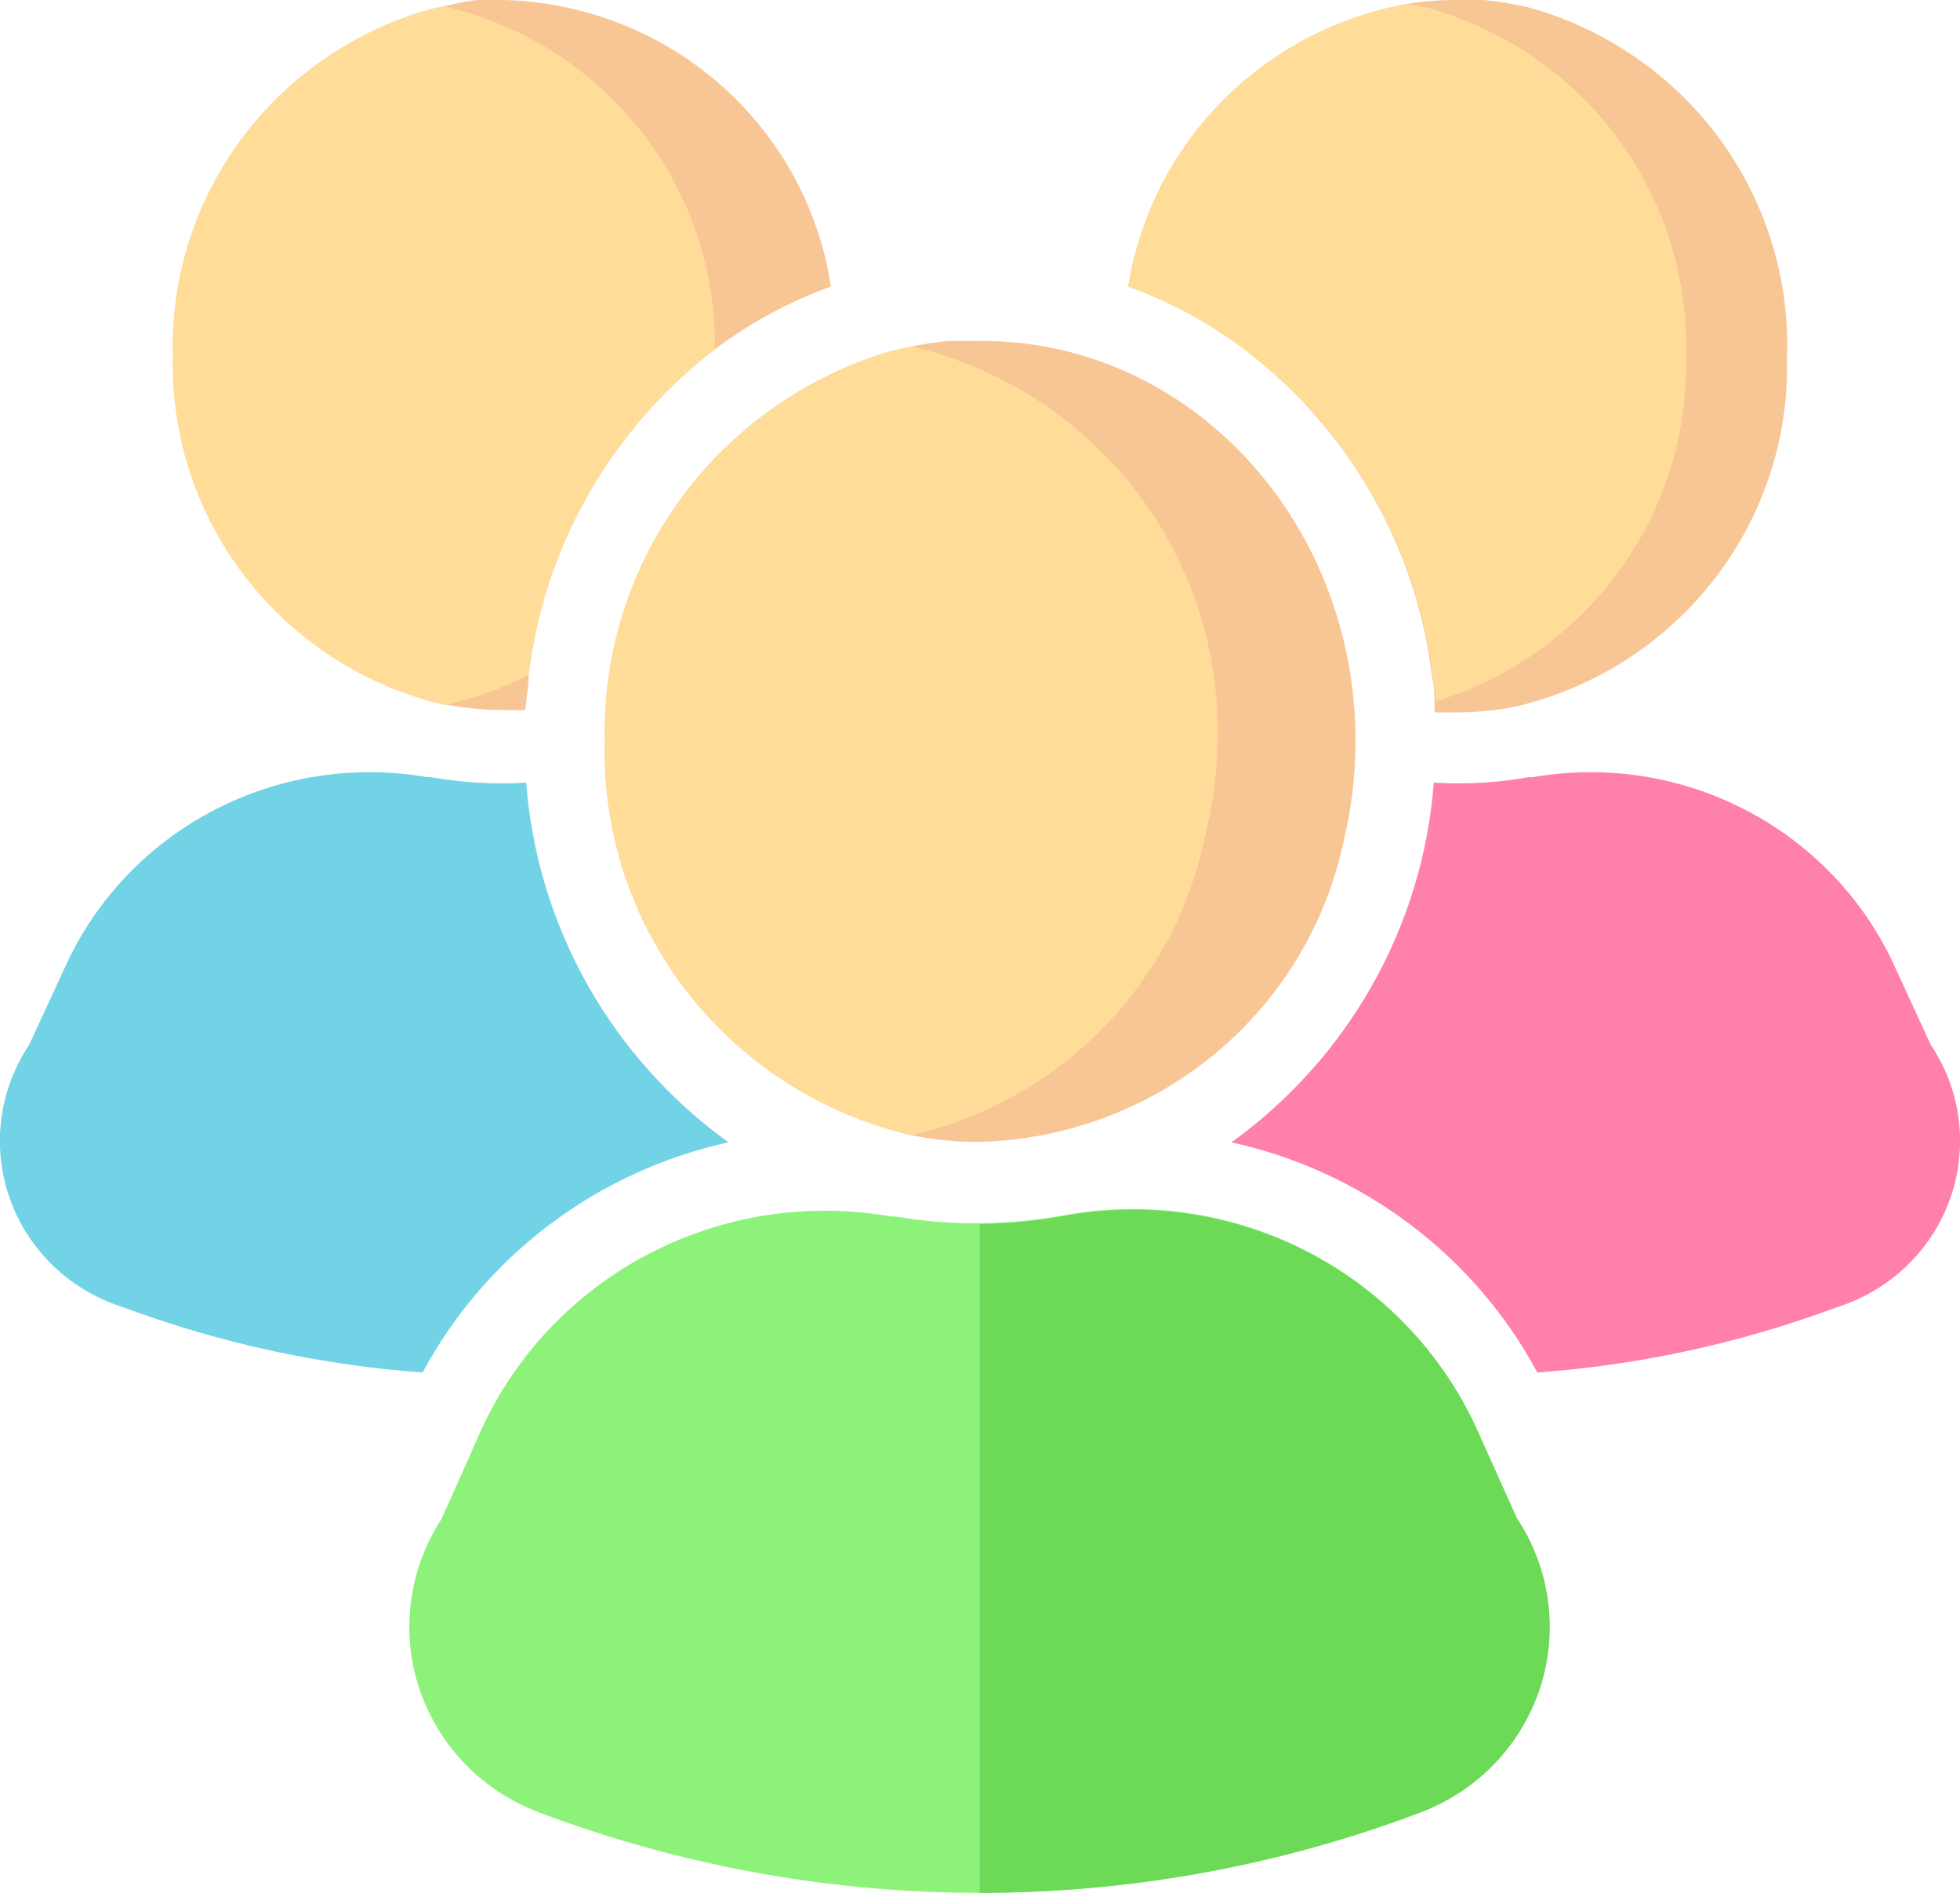
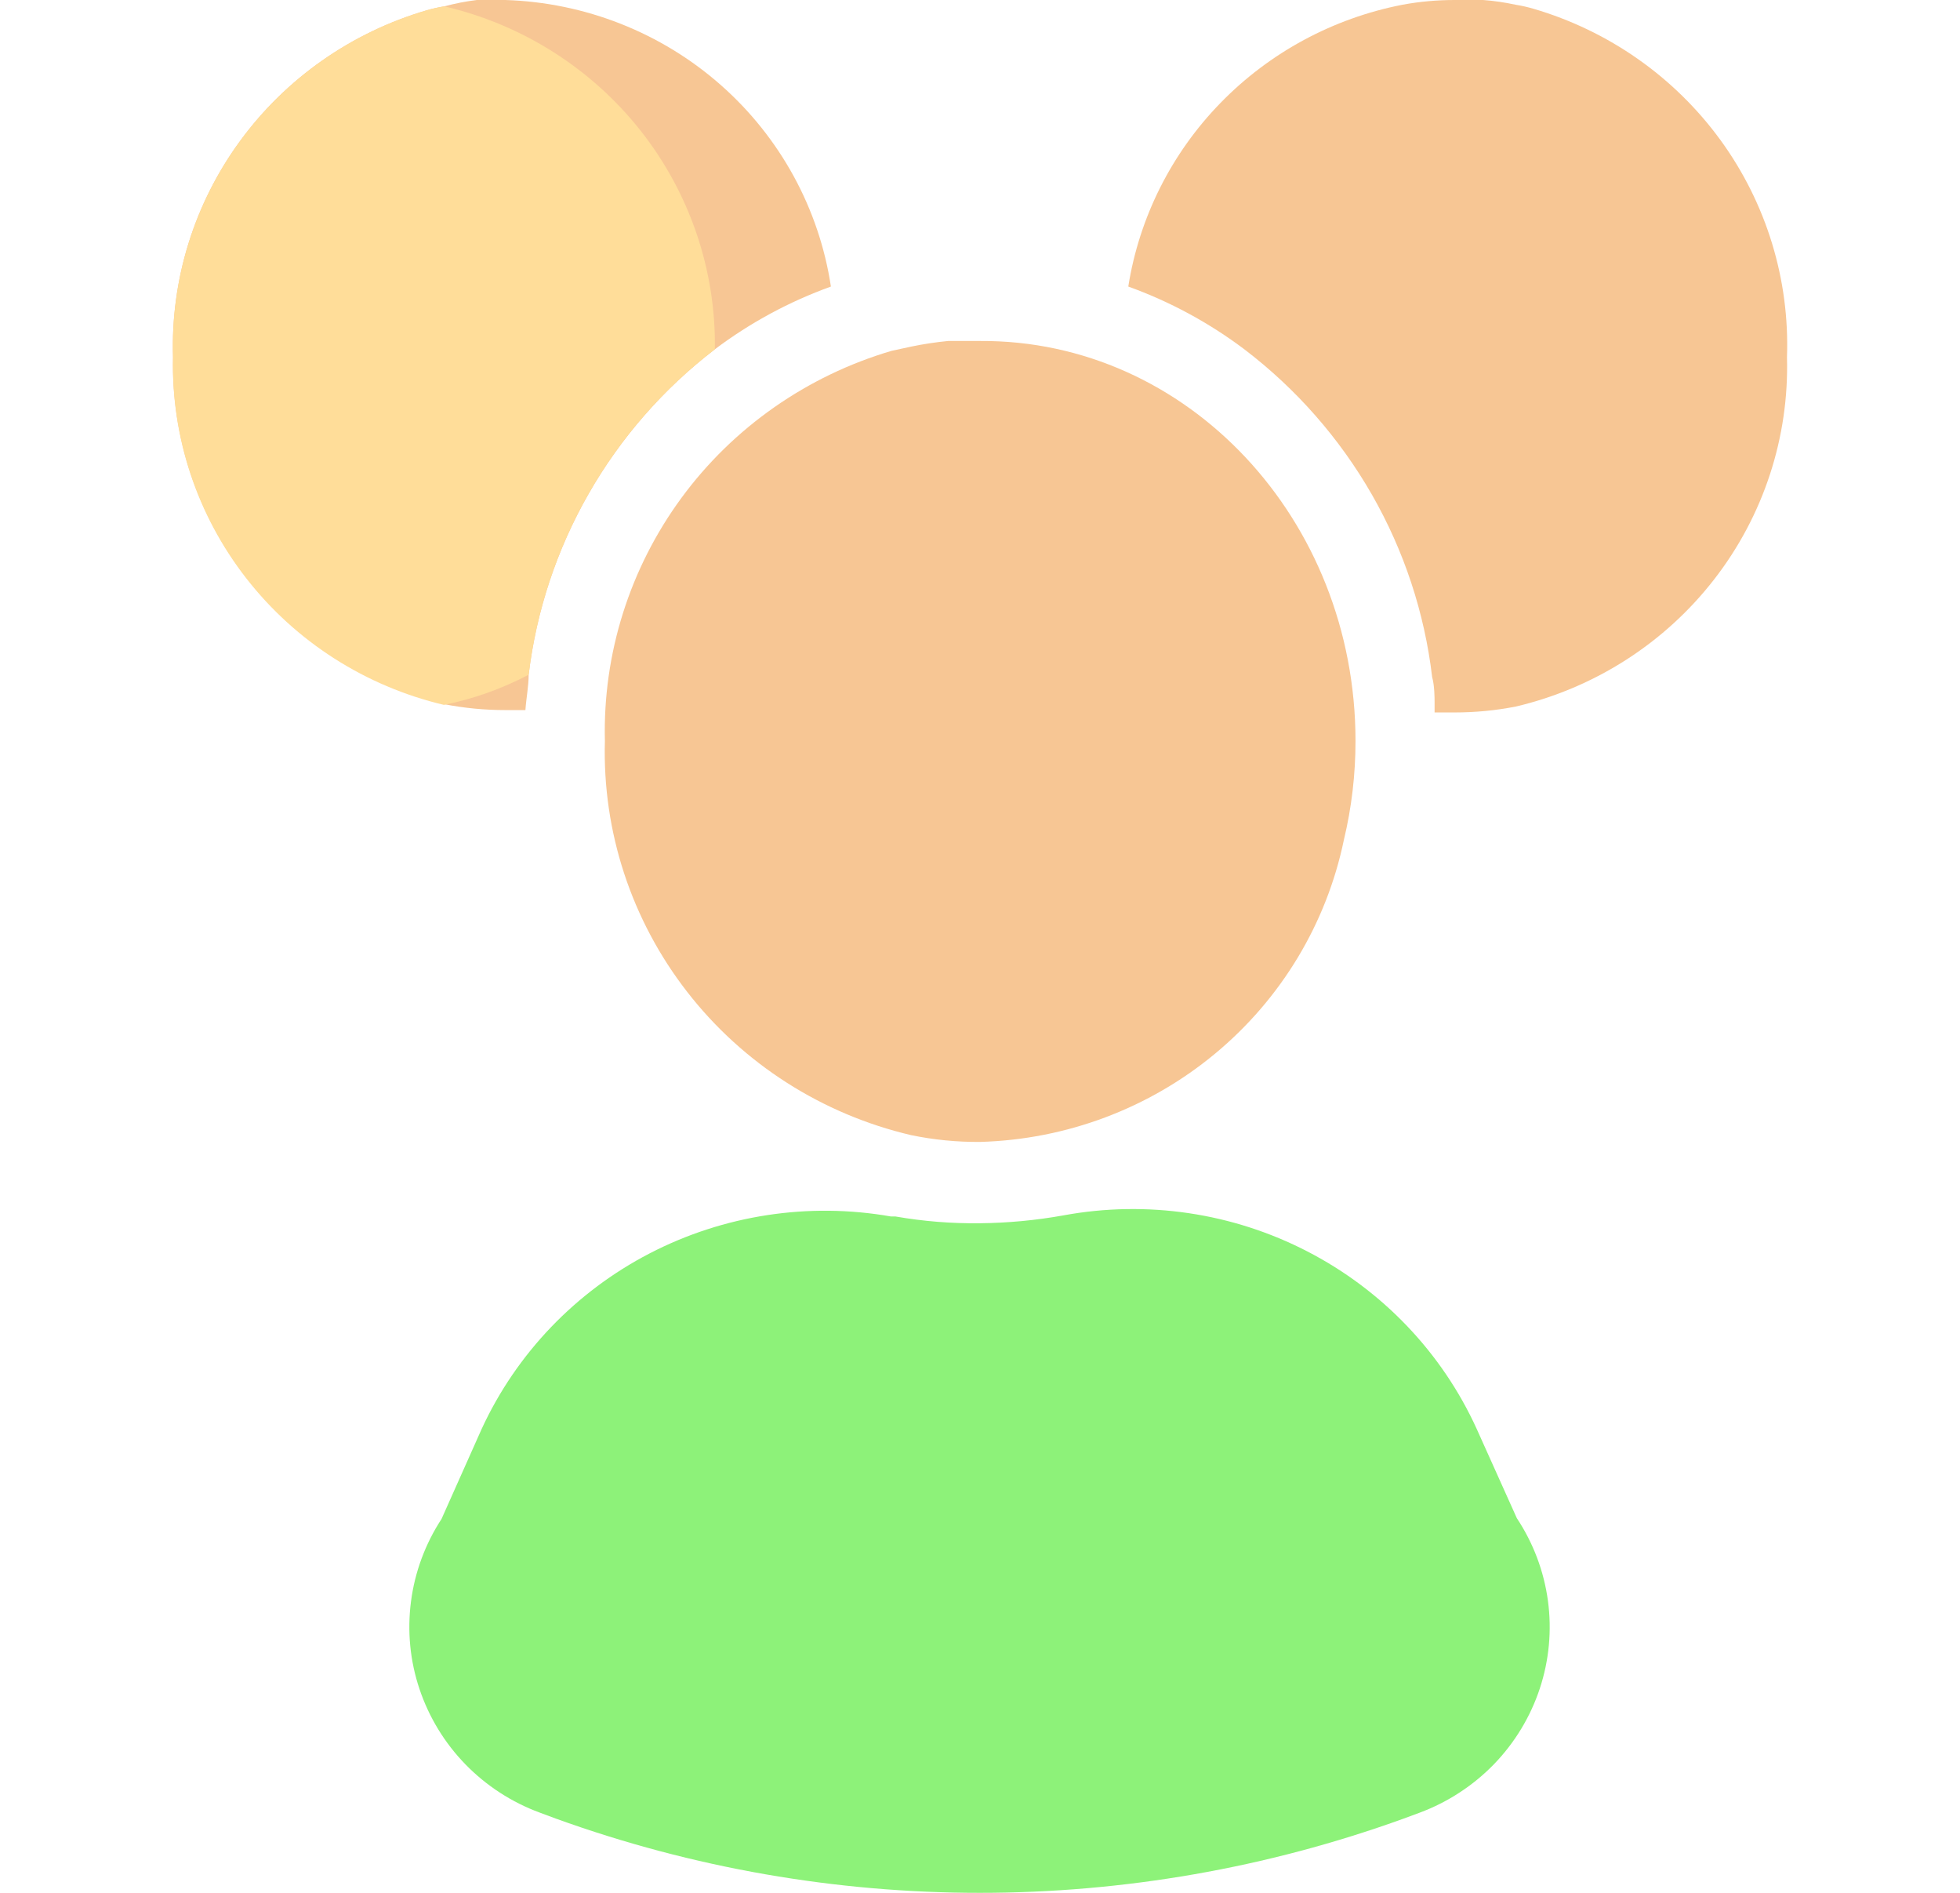
<svg xmlns="http://www.w3.org/2000/svg" width="29" height="28" viewBox="0 0 29 28" fill="none">
  <g id="Shape" clip-path="url(#clip0_11141_6318)">
    <g id="Ð¡Ð»Ð¾Ð¹ 2">
      <g id="work place">
        <g id="Number of winners">
          <path id="Vector" d="M20.056 10.962C20.056 11.454 19.999 11.945 19.884 12.424C19.628 13.659 18.958 14.773 17.981 15.584C17.004 16.396 15.778 16.856 14.503 16.892C14.16 16.895 13.817 16.861 13.482 16.792C12.163 16.483 10.993 15.735 10.168 14.673C9.342 13.611 8.912 12.3 8.95 10.962C8.918 9.673 9.316 8.41 10.082 7.366C10.848 6.323 11.941 5.559 13.191 5.19L13.487 5.126C13.666 5.089 13.846 5.062 14.028 5.044C14.182 5.044 14.343 5.044 14.503 5.044C17.567 5.026 20.056 7.68 20.056 10.962Z" fill="#F7C694" />
-           <path id="Vector_2" d="M18.013 10.961C18.006 11.455 17.94 11.945 17.817 12.424C17.59 13.484 17.062 14.459 16.294 15.233C15.526 16.007 14.55 16.548 13.482 16.792C12.163 16.483 10.993 15.735 10.168 14.673C9.342 13.611 8.912 12.3 8.95 10.961C8.918 9.673 9.316 8.409 10.082 7.366C10.848 6.323 11.941 5.558 13.191 5.19L13.487 5.125C14.805 5.436 15.974 6.186 16.798 7.249C17.622 8.312 18.051 9.623 18.013 10.961Z" fill="#FFDD99" />
          <path id="Vector_3" d="M21.006 26.814L20.768 26.902C16.719 28.366 12.275 28.366 8.225 26.902L7.988 26.814C7.572 26.661 7.196 26.417 6.887 26.1C6.579 25.784 6.347 25.403 6.207 24.986C6.067 24.57 6.024 24.127 6.081 23.691C6.137 23.256 6.292 22.838 6.533 22.469L7.127 21.137C7.641 20.023 8.515 19.11 9.612 18.541C10.709 17.973 11.965 17.781 13.184 17.995H13.25C13.662 18.067 14.079 18.1 14.497 18.095C14.913 18.091 15.329 18.052 15.738 17.978C16.968 17.752 18.238 17.94 19.346 18.513C20.454 19.086 21.336 20.01 21.849 21.137L22.443 22.458C22.687 22.826 22.844 23.243 22.903 23.679C22.962 24.115 22.921 24.559 22.783 24.977C22.645 25.395 22.413 25.778 22.106 26.096C21.798 26.413 21.422 26.659 21.006 26.814Z" fill="#8DF279" />
          <path id="Vector_4" d="M12.294 4.239C11.678 4.461 11.099 4.774 10.577 5.167C9.818 5.749 9.184 6.474 8.711 7.301C8.238 8.127 7.935 9.038 7.822 9.981C7.822 10.151 7.786 10.328 7.774 10.504H7.477C7.172 10.504 6.868 10.475 6.568 10.416C5.408 10.141 4.378 9.482 3.648 8.549C2.919 7.615 2.535 6.463 2.56 5.284C2.524 4.139 2.873 3.014 3.552 2.086C4.231 1.158 5.202 0.478 6.313 0.153C6.399 0.128 6.486 0.108 6.574 0.094C6.732 0.051 6.893 0.02 7.055 0C7.198 0 7.335 0 7.477 0C8.655 0.037 9.783 0.481 10.663 1.256C11.543 2.031 12.12 3.087 12.294 4.239Z" fill="#F7C694" />
          <path id="Vector_5" d="M10.577 5.167C9.818 5.749 9.184 6.474 8.711 7.3C8.238 8.127 7.935 9.038 7.822 9.981C7.428 10.188 7.006 10.339 6.568 10.427C5.406 10.152 4.374 9.492 3.645 8.556C2.915 7.62 2.532 6.465 2.56 5.284C2.524 4.139 2.873 3.014 3.552 2.086C4.231 1.157 5.202 0.478 6.313 0.152C6.399 0.127 6.486 0.108 6.574 0.094C7.726 0.362 8.751 1.012 9.479 1.934C10.206 2.856 10.594 3.997 10.577 5.167Z" fill="#FFDD99" />
-           <path id="Vector_6" d="M10.779 16.898C9.821 17.108 8.92 17.522 8.138 18.11C7.357 18.697 6.714 19.446 6.253 20.303C4.774 20.195 3.316 19.883 1.924 19.375L1.71 19.299C1.34 19.165 1.005 18.95 0.732 18.67C0.458 18.39 0.251 18.052 0.129 17.682C0.006 17.312 -0.031 16.919 0.022 16.533C0.075 16.147 0.215 15.778 0.433 15.453L0.974 14.279C1.427 13.295 2.198 12.488 3.165 11.985C4.133 11.481 5.242 11.309 6.319 11.496H6.378C6.842 11.579 7.315 11.606 7.786 11.578C7.865 12.626 8.174 13.645 8.69 14.563C9.207 15.482 9.92 16.278 10.779 16.898Z" fill="#73D3E6" />
          <path id="Vector_7" d="M26.44 5.284C26.473 6.469 26.093 7.63 25.363 8.57C24.633 9.511 23.598 10.175 22.431 10.451C22.132 10.51 21.828 10.539 21.523 10.539H21.226C21.226 10.486 21.226 10.439 21.226 10.386C21.226 10.333 21.226 10.14 21.19 10.016C21.078 9.065 20.774 8.146 20.297 7.314C19.819 6.481 19.178 5.751 18.411 5.167C17.889 4.774 17.31 4.461 16.694 4.239C16.856 3.217 17.332 2.268 18.058 1.523C18.784 0.777 19.724 0.27 20.751 0.07C21.005 0.023 21.264 -0 21.523 3.69396e-06C21.665 3.69396e-06 21.802 3.69396e-06 21.944 3.69396e-06C22.106 0.012 22.267 0.036 22.425 0.07C22.514 0.084 22.601 0.104 22.687 0.129C23.802 0.455 24.776 1.139 25.456 2.072C26.135 3.005 26.481 4.135 26.44 5.284Z" fill="#F7C694" />
-           <path id="Vector_8" d="M24.944 5.284C24.972 6.416 24.625 7.526 23.956 8.445C23.287 9.365 22.332 10.042 21.238 10.375C21.238 10.253 21.226 10.13 21.202 10.005C21.087 9.055 20.78 8.138 20.301 7.307C19.822 6.476 19.179 5.748 18.411 5.167C17.889 4.774 17.31 4.462 16.694 4.239C16.856 3.217 17.332 2.269 18.058 1.523C18.784 0.777 19.724 0.27 20.751 0.071C20.802 0.065 20.854 0.065 20.905 0.071C20.993 0.085 21.081 0.104 21.166 0.129C22.286 0.451 23.265 1.133 23.95 2.066C24.634 3 24.983 4.132 24.944 5.284Z" fill="#FFDD99" />
-           <path id="Vector_9" d="M18.221 16.898C19.179 17.108 20.08 17.522 20.861 18.11C21.642 18.697 22.286 19.446 22.746 20.303C24.226 20.195 25.683 19.883 27.076 19.375L27.29 19.299C27.66 19.165 27.994 18.95 28.268 18.67C28.542 18.39 28.748 18.052 28.871 17.682C28.994 17.312 29.03 16.919 28.978 16.533C28.925 16.147 28.784 15.778 28.566 15.453L28.026 14.279C27.573 13.295 26.802 12.488 25.834 11.985C24.867 11.481 23.758 11.309 22.681 11.496H22.622C22.157 11.579 21.685 11.606 21.214 11.578C21.135 12.626 20.826 13.645 20.309 14.563C19.792 15.482 19.08 16.278 18.221 16.898Z" fill="#FF80AA" />
-           <path id="Vector_10" d="M21.006 26.814L20.769 26.902C18.76 27.63 16.637 28.001 14.497 28V18.107C14.914 18.103 15.329 18.064 15.738 17.99C16.966 17.762 18.236 17.949 19.344 18.52C20.452 19.09 21.334 20.012 21.849 21.137L22.443 22.458C22.687 22.826 22.845 23.243 22.903 23.679C22.962 24.115 22.921 24.559 22.783 24.977C22.645 25.395 22.414 25.777 22.106 26.096C21.799 26.413 21.423 26.659 21.006 26.814Z" fill="#6CD957" />
        </g>
      </g>
    </g>
  </g>
  <defs>
    <clipPath id="clip0_11141_6318">
      <rect width="29" height="28" fill="white" />
    </clipPath>
  </defs>
</svg>